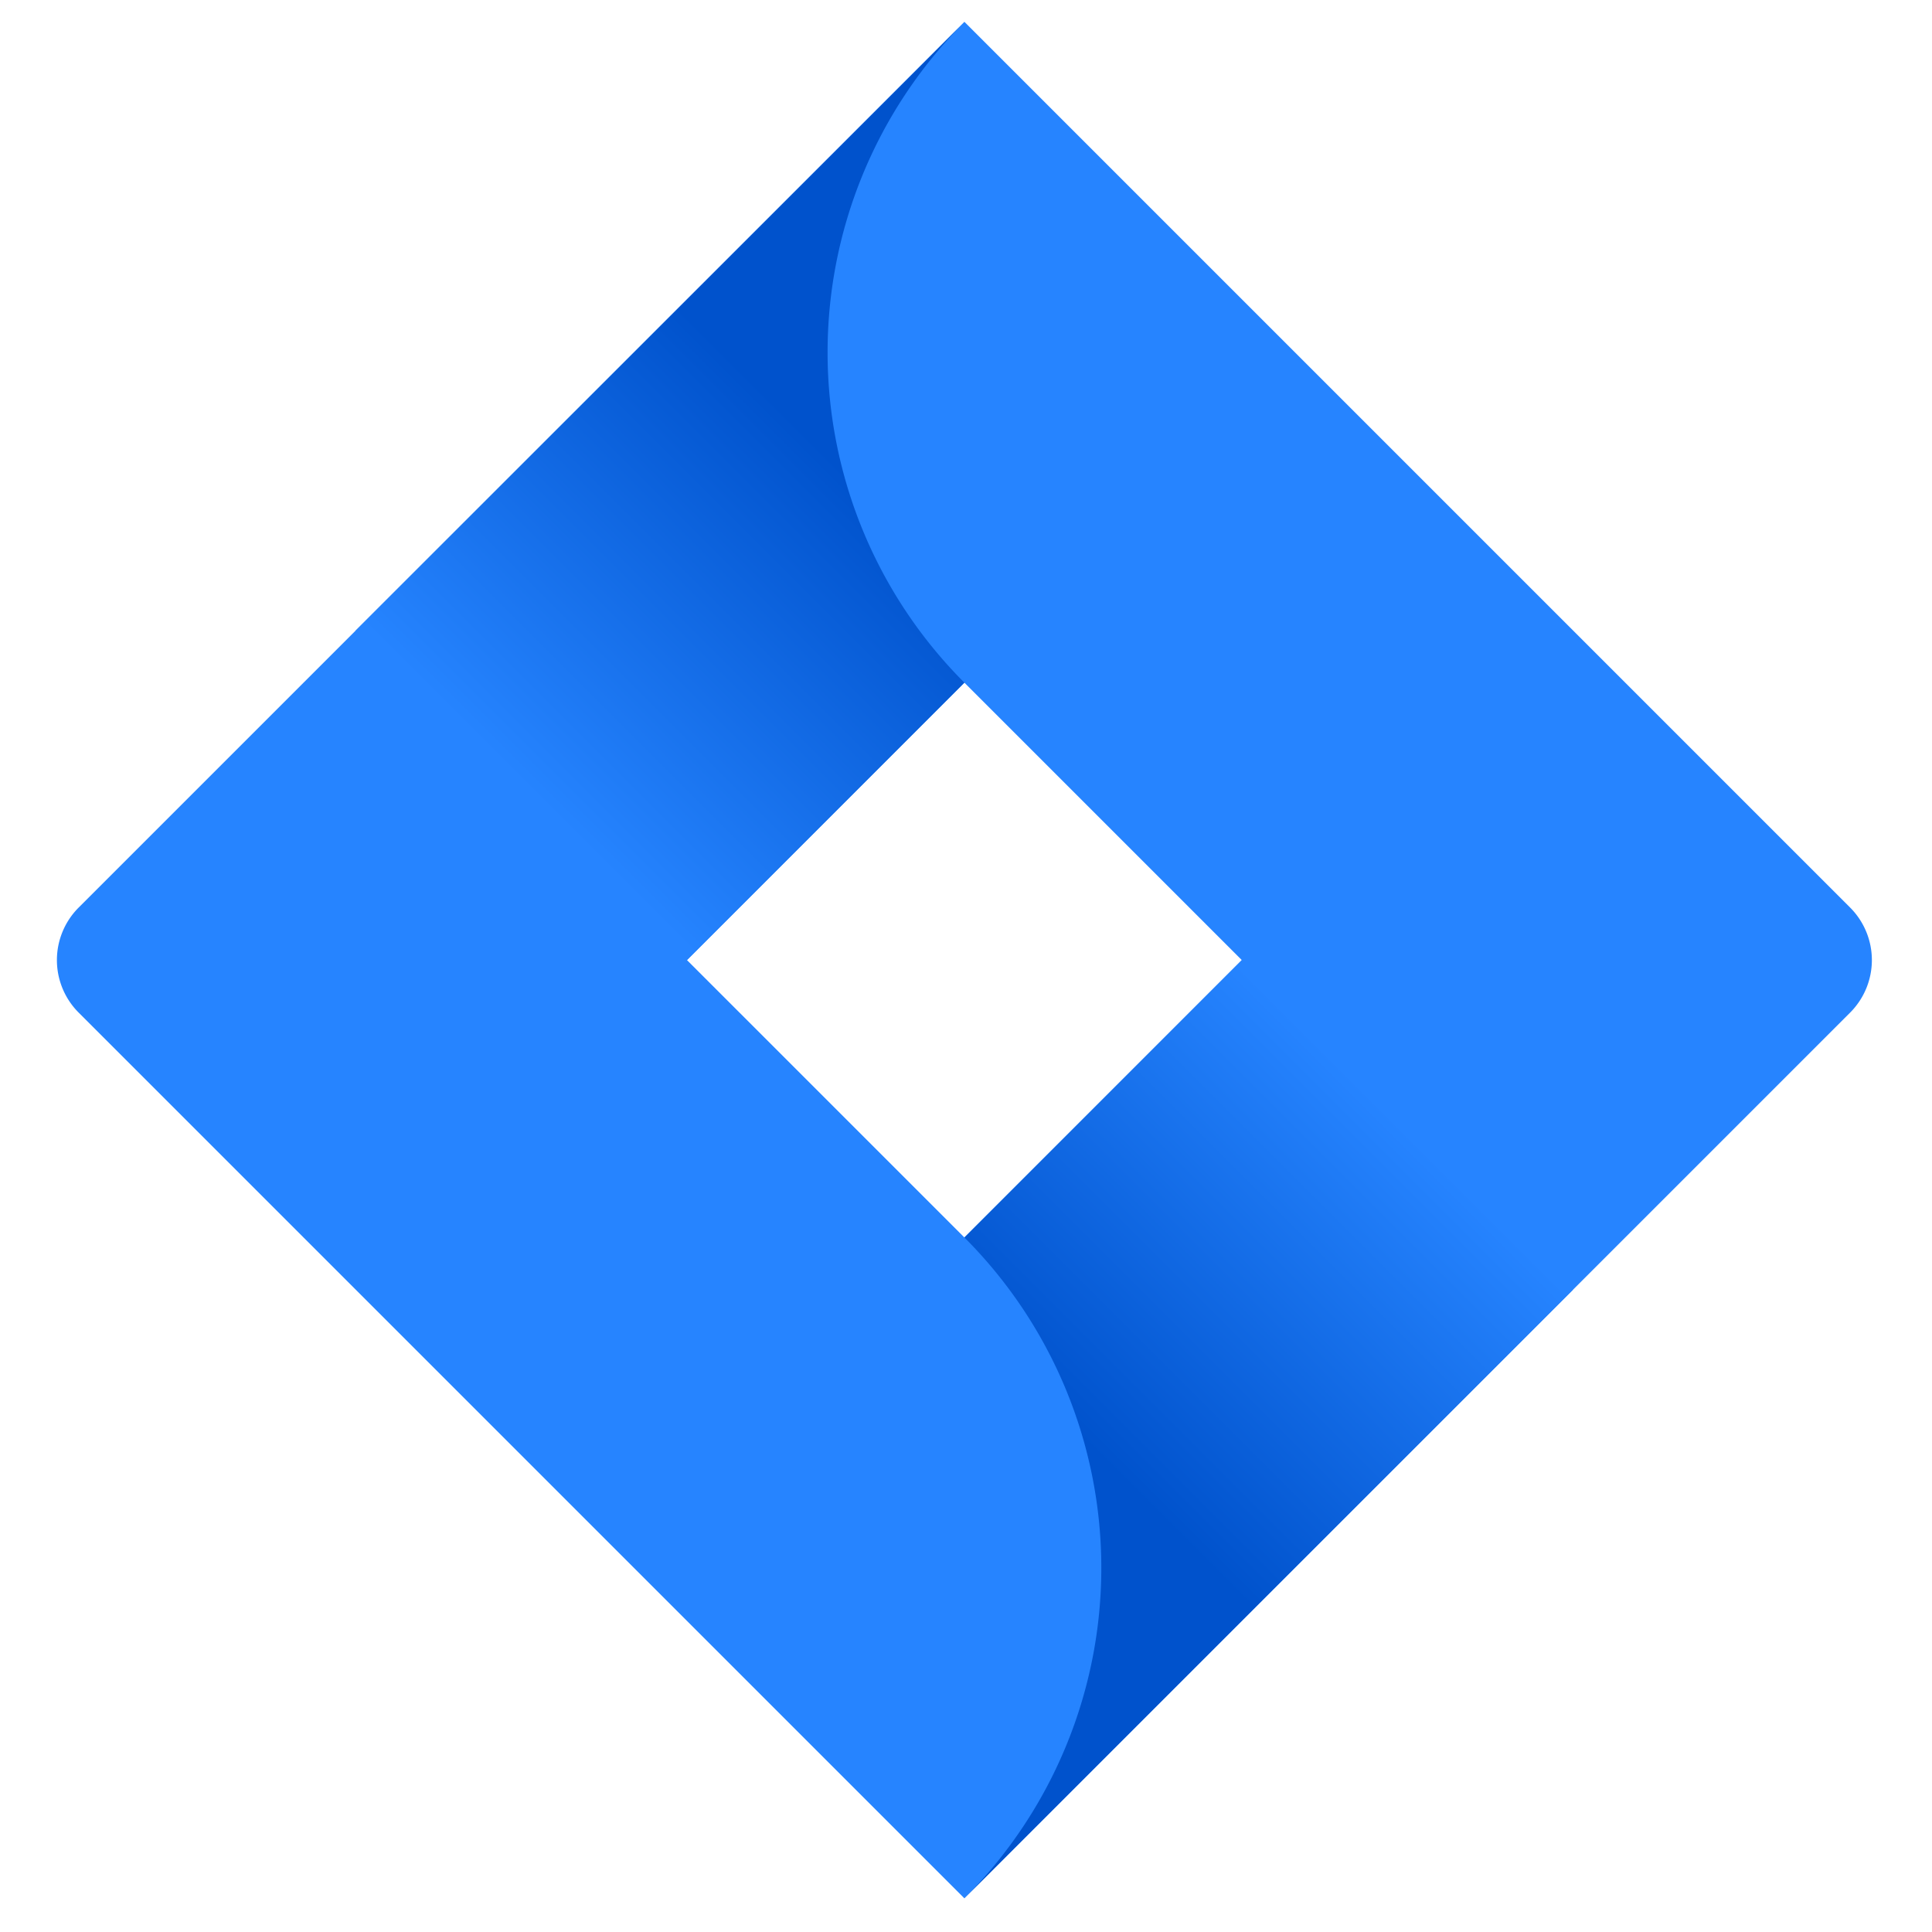
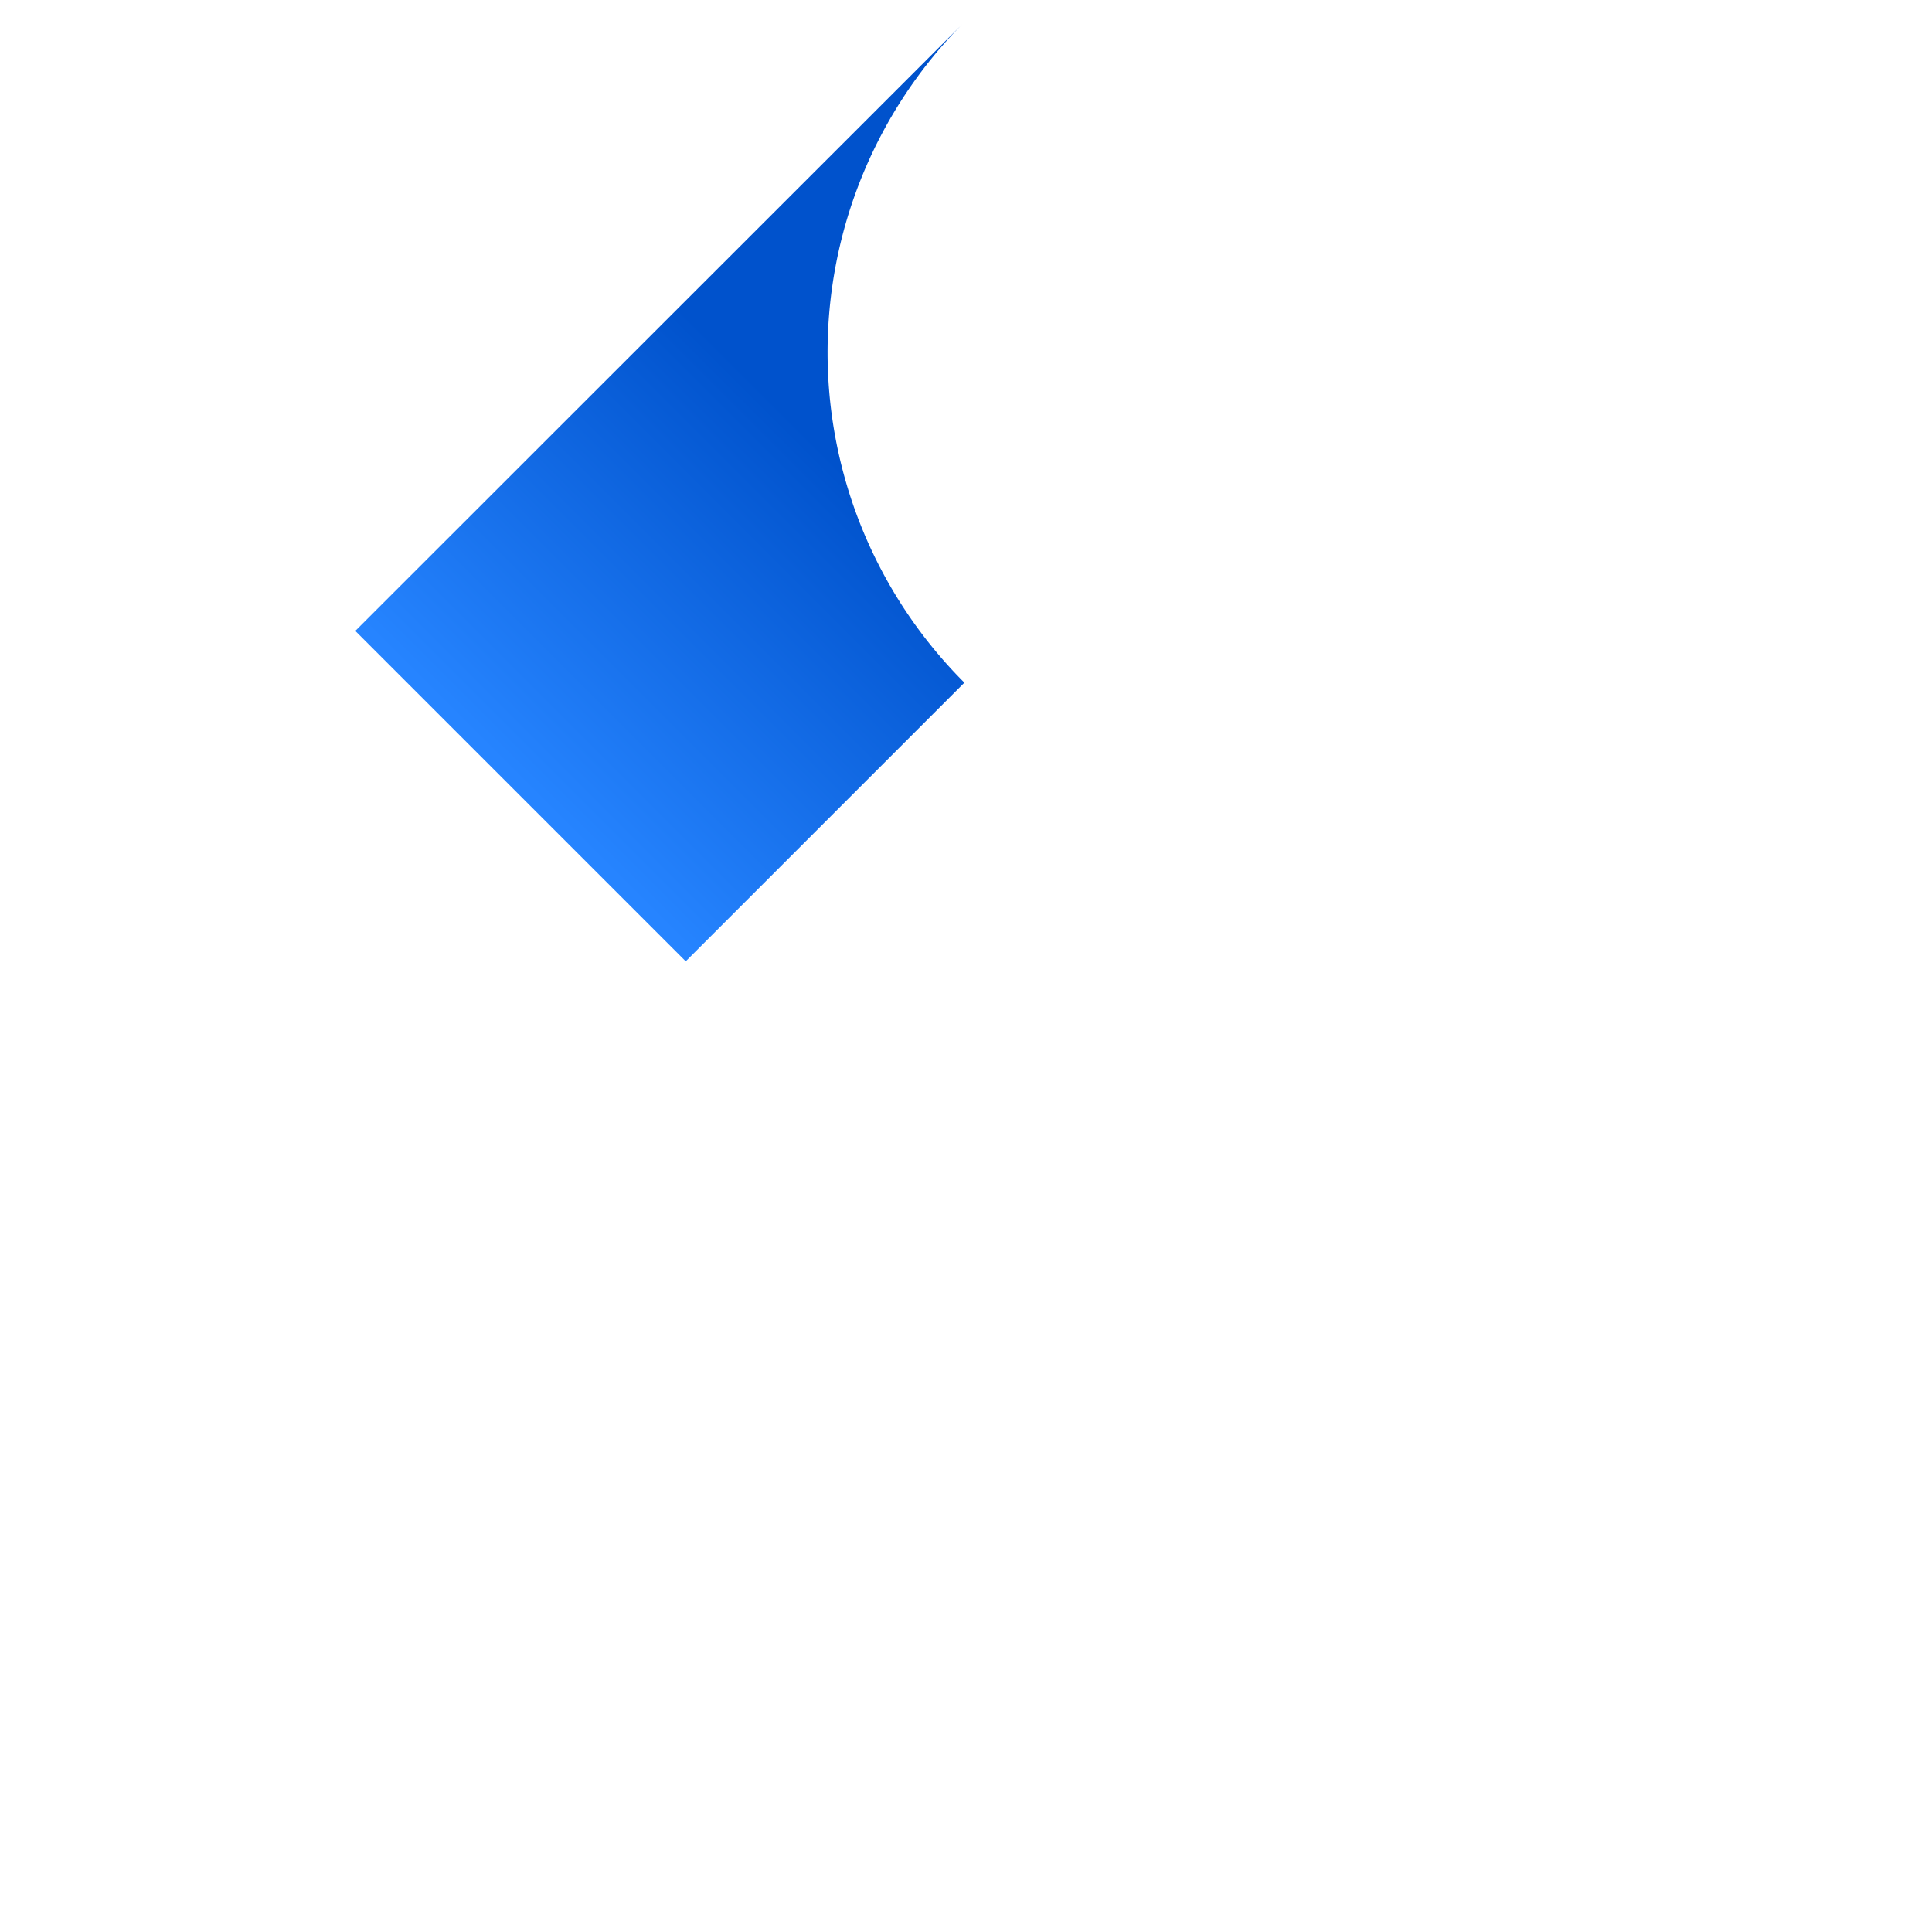
<svg xmlns="http://www.w3.org/2000/svg" xmlns:xlink="http://www.w3.org/1999/xlink" id="Layer_1" data-name="Layer 1" viewBox="0 0 78 78">
  <defs>
    <style>.cls-1{fill:#2684ff;}.cls-2{fill:url(#linear-gradient);}.cls-3{fill:url(#linear-gradient-2);}</style>
    <linearGradient id="linear-gradient" x1="36.93" y1="63.774" x2="21.29" y2="48.134" gradientTransform="matrix(1, 0, 0, -1, 0, 80)" gradientUnits="userSpaceOnUse">
      <stop offset="0.18" stop-color="#0052cc" />
      <stop offset="1" stop-color="#2684ff" />
    </linearGradient>
    <linearGradient id="linear-gradient-2" x1="41.075" y1="18.839" x2="56.685" y2="34.449" xlink:href="#linear-gradient" />
  </defs>
-   <path class="cls-1" d="M74.695,36.641l-32.6-32.6-3.16-3.16h0l-24.54,24.54h0l-11.22,11.22a3,3,0,0,0,0,4.24l22.42,22.42,13.34,13.34,24.54-24.54.38-.38,10.84-10.84A3,3,0,0,0,74.695,36.641Zm-35.76,13.32-11.2-11.2,11.2-11.2,11.2,11.2Z" />
  <path class="cls-2" d="M38.935,27.561a18.86,18.86,0,0,1-.08-26.59l-24.51,24.5,13.34,13.34Z" />
-   <path class="cls-3" d="M50.165,38.731l-11.23,11.23a18.86,18.86,0,0,1,.008,26.672l-.008.008h0l24.57-24.57Z" />
+   <path class="cls-3" d="M50.165,38.731l-11.23,11.23l-.008.008h0l24.57-24.57Z" />
</svg>